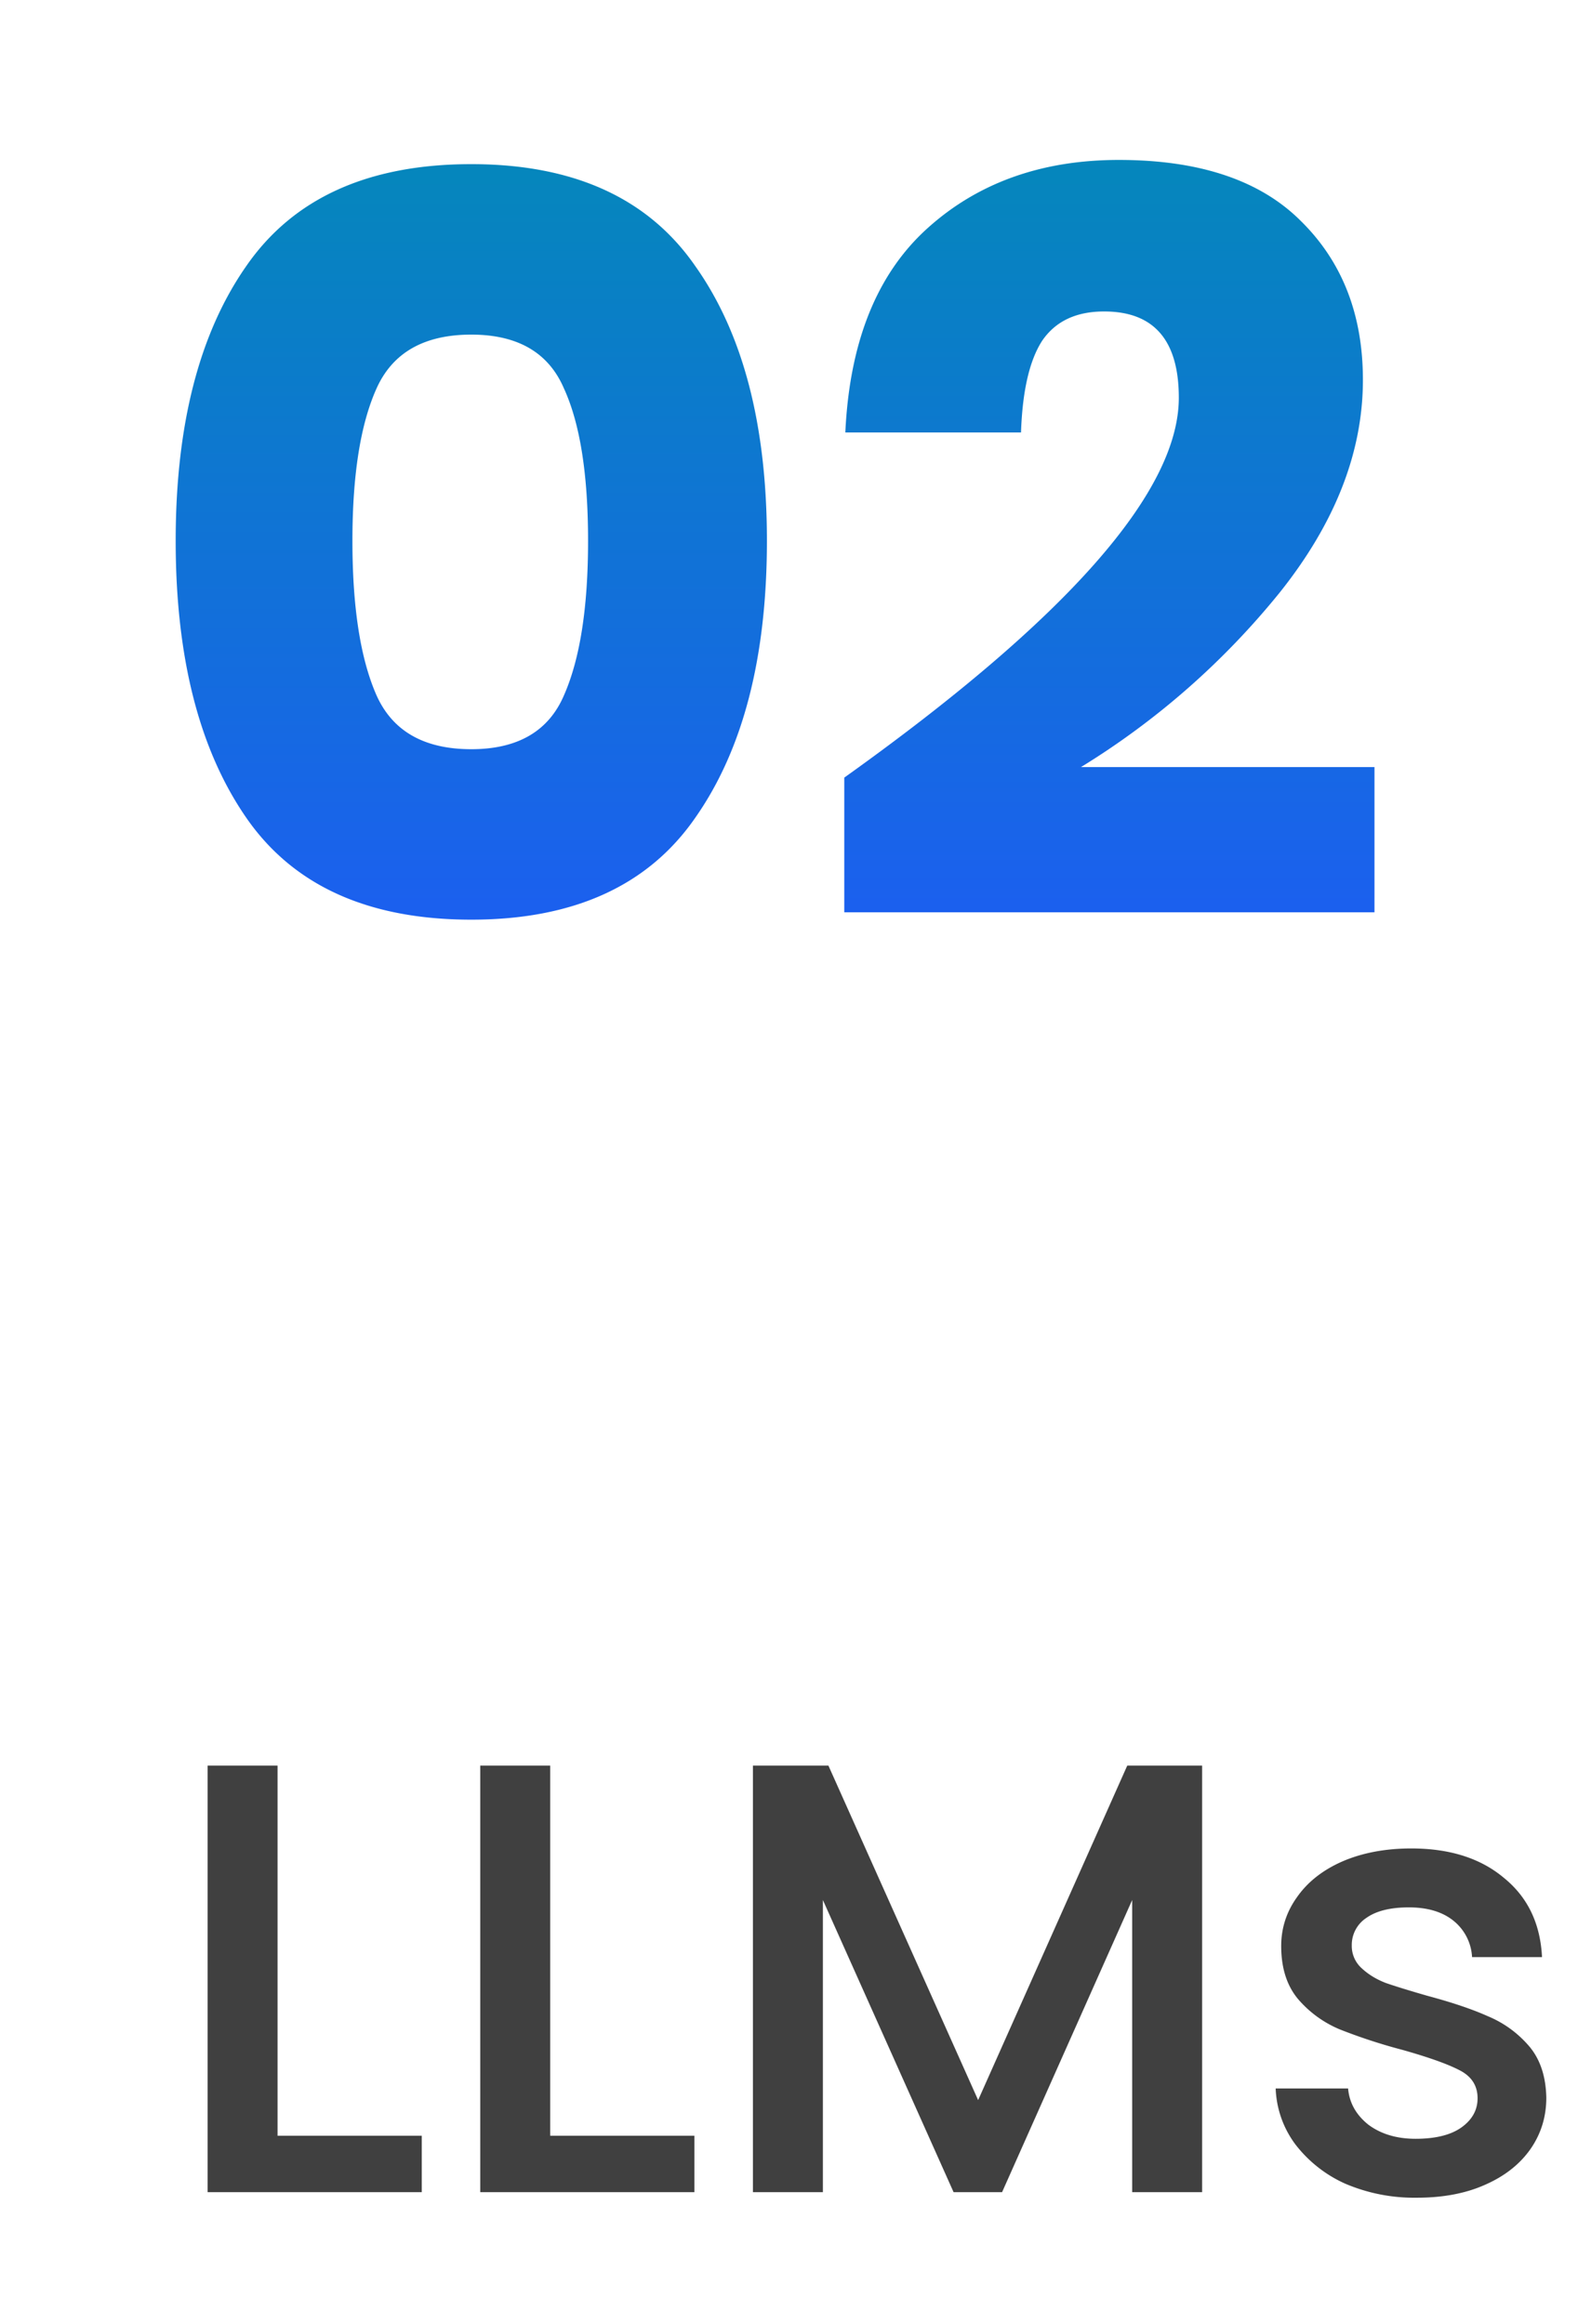
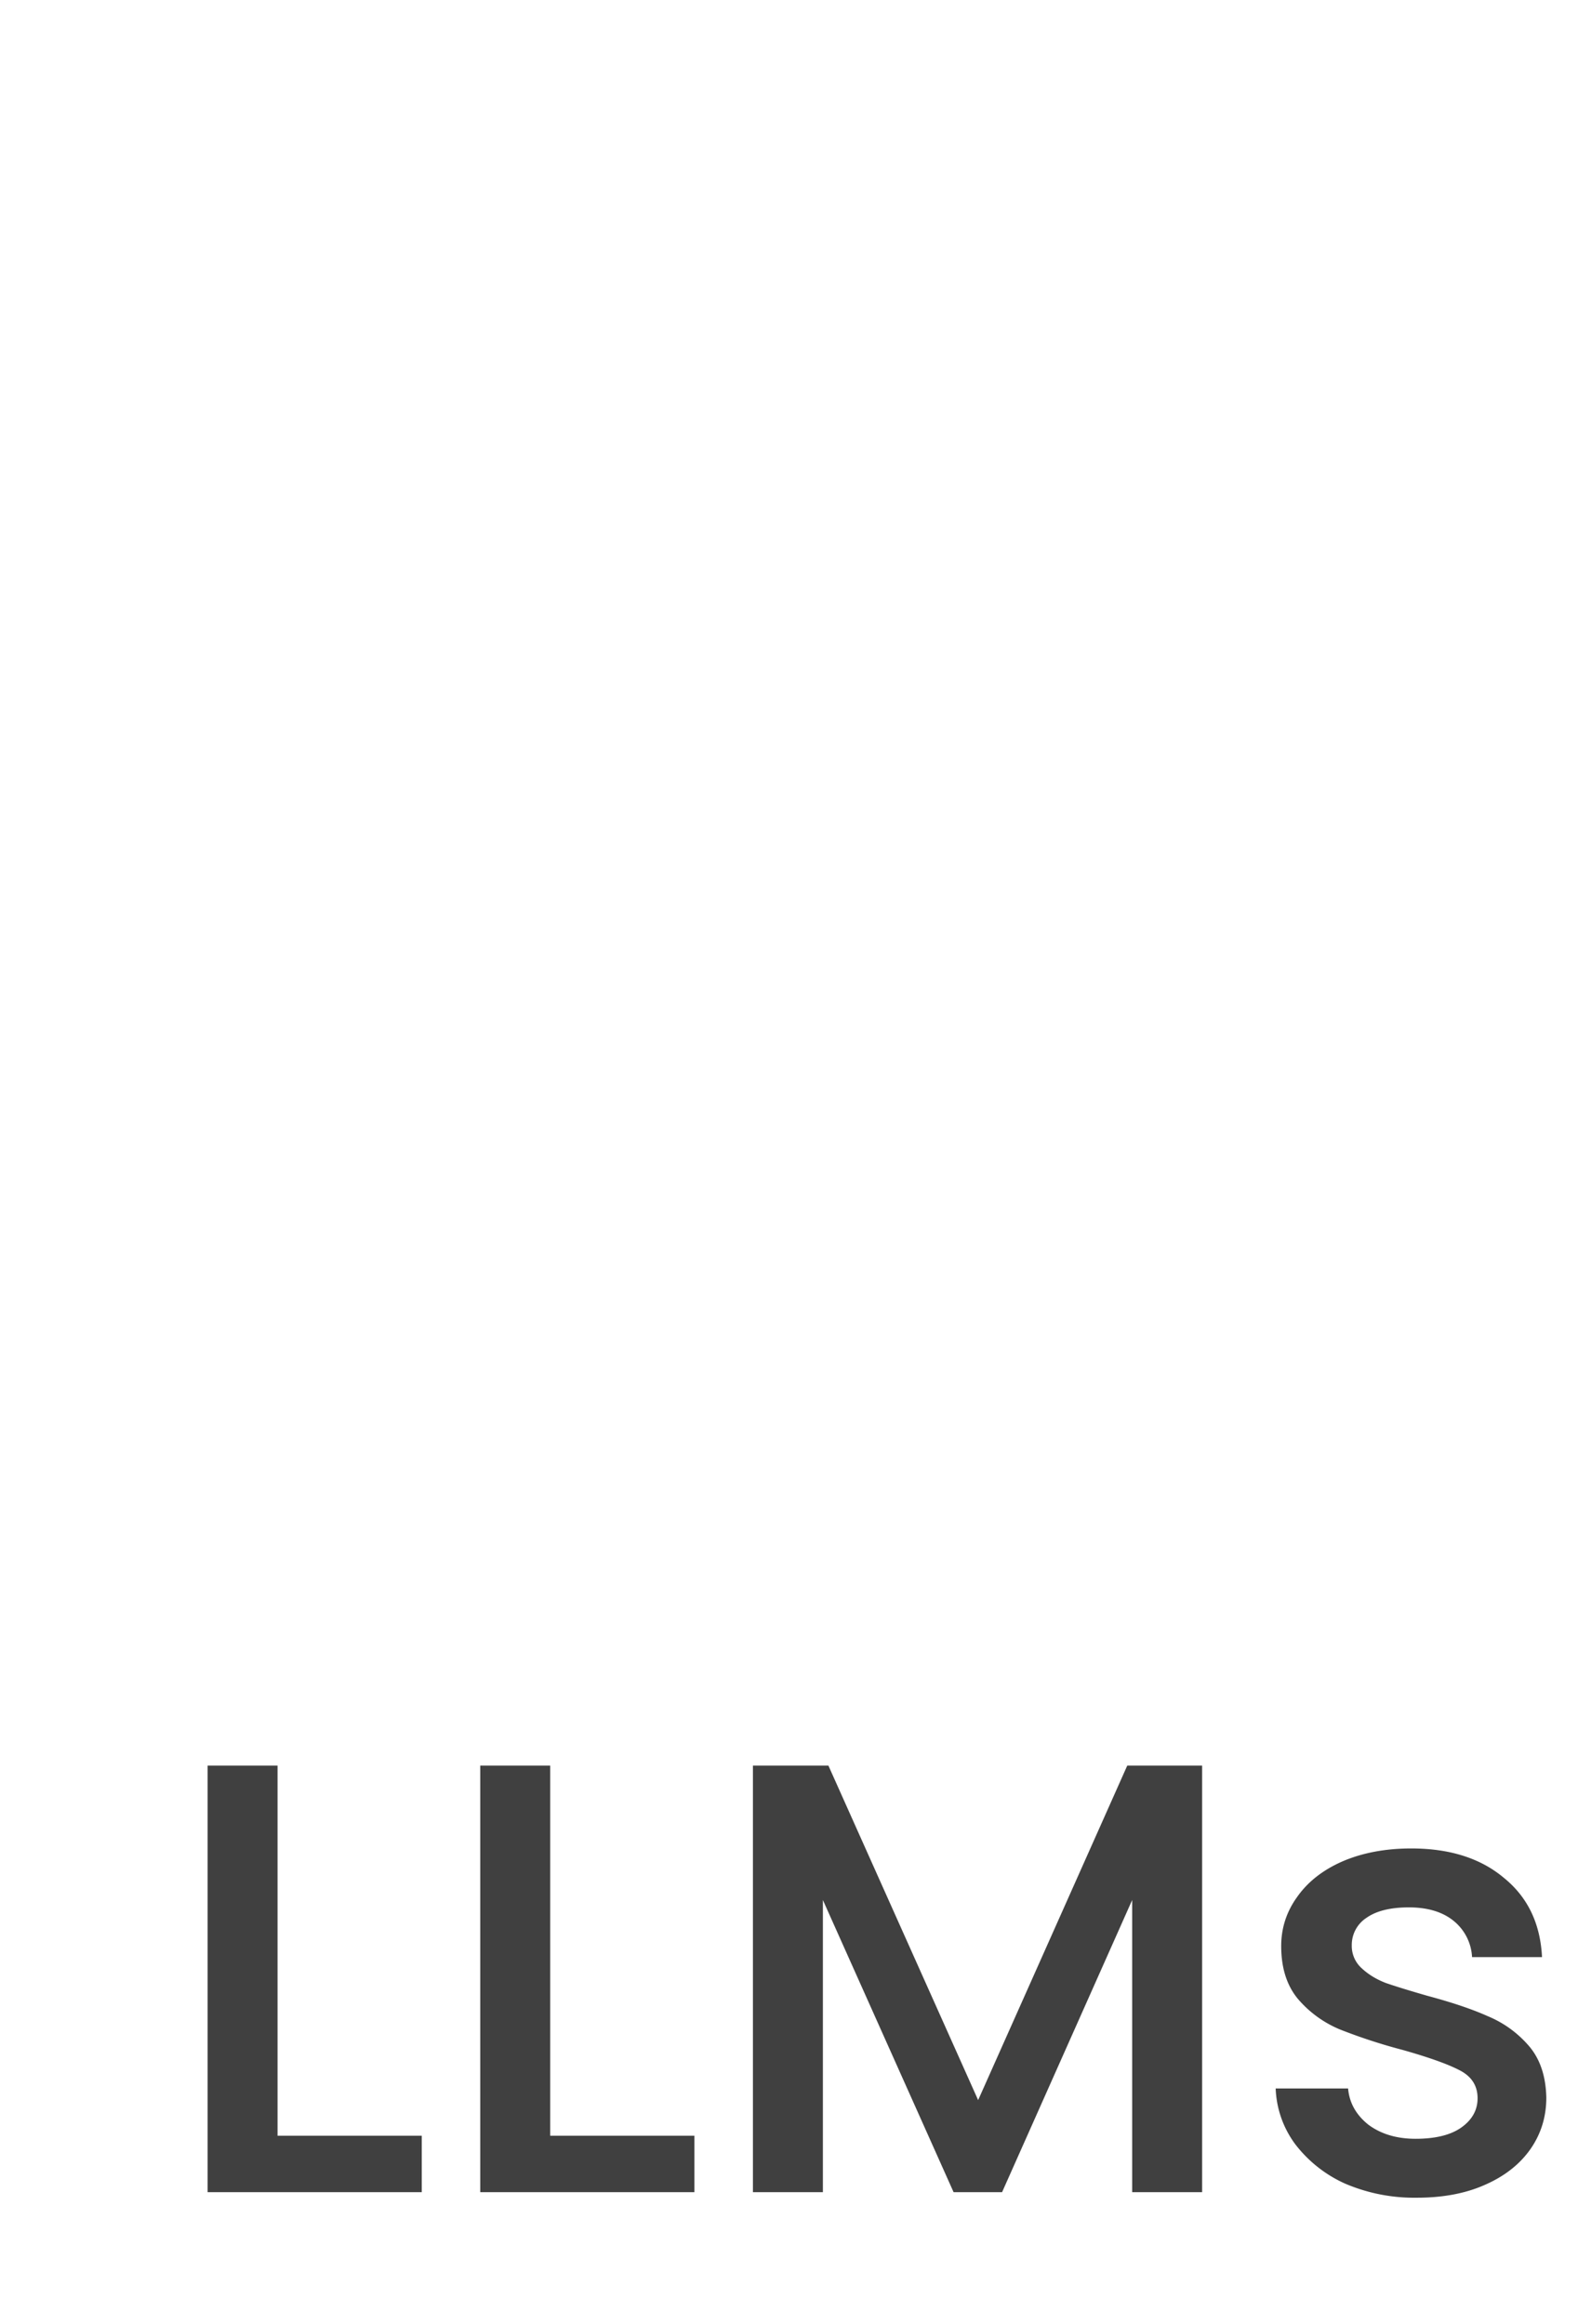
<svg xmlns="http://www.w3.org/2000/svg" width="36" height="53" fill="none">
-   <path fill="url(#a)" d="M5.616 18.648c-1.072-1.552-1.608-3.656-1.608-6.312 0-2.64.536-4.728 1.608-6.264C6.688 4.52 8.4 3.744 10.752 3.744c2.336 0 4.04.776 5.112 2.328 1.088 1.536 1.632 3.624 1.632 6.264 0 2.656-.544 4.76-1.632 6.312-1.072 1.552-2.776 2.328-5.112 2.328-2.352 0-4.064-.776-5.136-2.328Zm7.248-2.784c.368-.832.552-2.008.552-3.528s-.184-2.68-.552-3.48c-.352-.816-1.056-1.224-2.112-1.224-1.072 0-1.792.408-2.16 1.224-.368.816-.552 1.976-.552 3.48 0 1.52.184 2.696.552 3.528.368.816 1.088 1.224 2.16 1.224 1.056 0 1.76-.408 2.112-1.224Zm6.397 1.872c5.088-3.632 7.632-6.52 7.632-8.664 0-1.312-.568-1.968-1.704-1.968-.64 0-1.112.224-1.416.672-.288.448-.448 1.144-.48 2.088h-4.008c.096-2.064.72-3.616 1.872-4.656 1.152-1.04 2.608-1.56 4.368-1.56 1.84 0 3.224.464 4.152 1.392.944.928 1.416 2.136 1.416 3.624 0 1.648-.632 3.264-1.896 4.848a17.788 17.788 0 0 1-4.536 3.984h6.696v3.312H19.261v-3.072Z" />
  <path fill="#404040" d="M6.332 48.712h3.29V50H4.736v-9.73h1.596v8.442Zm6.22 0h3.29V50h-4.886v-9.73h1.596v8.442Zm14.873-8.442V50h-1.596v-6.664L22.861 50h-1.106l-2.982-6.664V50h-1.596v-9.73h1.722l3.416 7.63 3.402-7.63h1.708Zm4.898 9.856a4.007 4.007 0 0 1-1.638-.322 2.96 2.96 0 0 1-1.134-.896 2.266 2.266 0 0 1-.448-1.274h1.652c.028.327.182.602.462.826.289.215.648.322 1.078.322.448 0 .793-.084 1.036-.252.252-.177.378-.401.378-.672 0-.29-.14-.504-.42-.644-.271-.14-.705-.294-1.302-.462a12.645 12.645 0 0 1-1.414-.462 2.537 2.537 0 0 1-.952-.686c-.262-.308-.392-.714-.392-1.218 0-.41.121-.784.364-1.12.242-.345.588-.616 1.036-.812.457-.196.98-.294 1.568-.294.877 0 1.582.224 2.114.672.541.439.83 1.04.868 1.806h-1.596a1.137 1.137 0 0 0-.42-.826c-.252-.205-.593-.308-1.022-.308-.42 0-.742.08-.966.238a.737.737 0 0 0-.336.63.68.68 0 0 0 .224.518c.149.14.331.252.546.336.214.075.532.173.952.294.56.15 1.017.303 1.372.462.364.15.676.373.938.672.261.299.396.695.406 1.19 0 .439-.122.83-.364 1.176-.243.345-.588.616-1.036.812-.439.196-.957.294-1.554.294Z" />
  <defs>
    <linearGradient id="a" x1="18" x2="18" y1="0" y2="26" gradientUnits="userSpaceOnUse">
      <stop stop-color="#008FB1" />
      <stop offset="1" stop-color="#2254FE" />
    </linearGradient>
  </defs>
</svg>